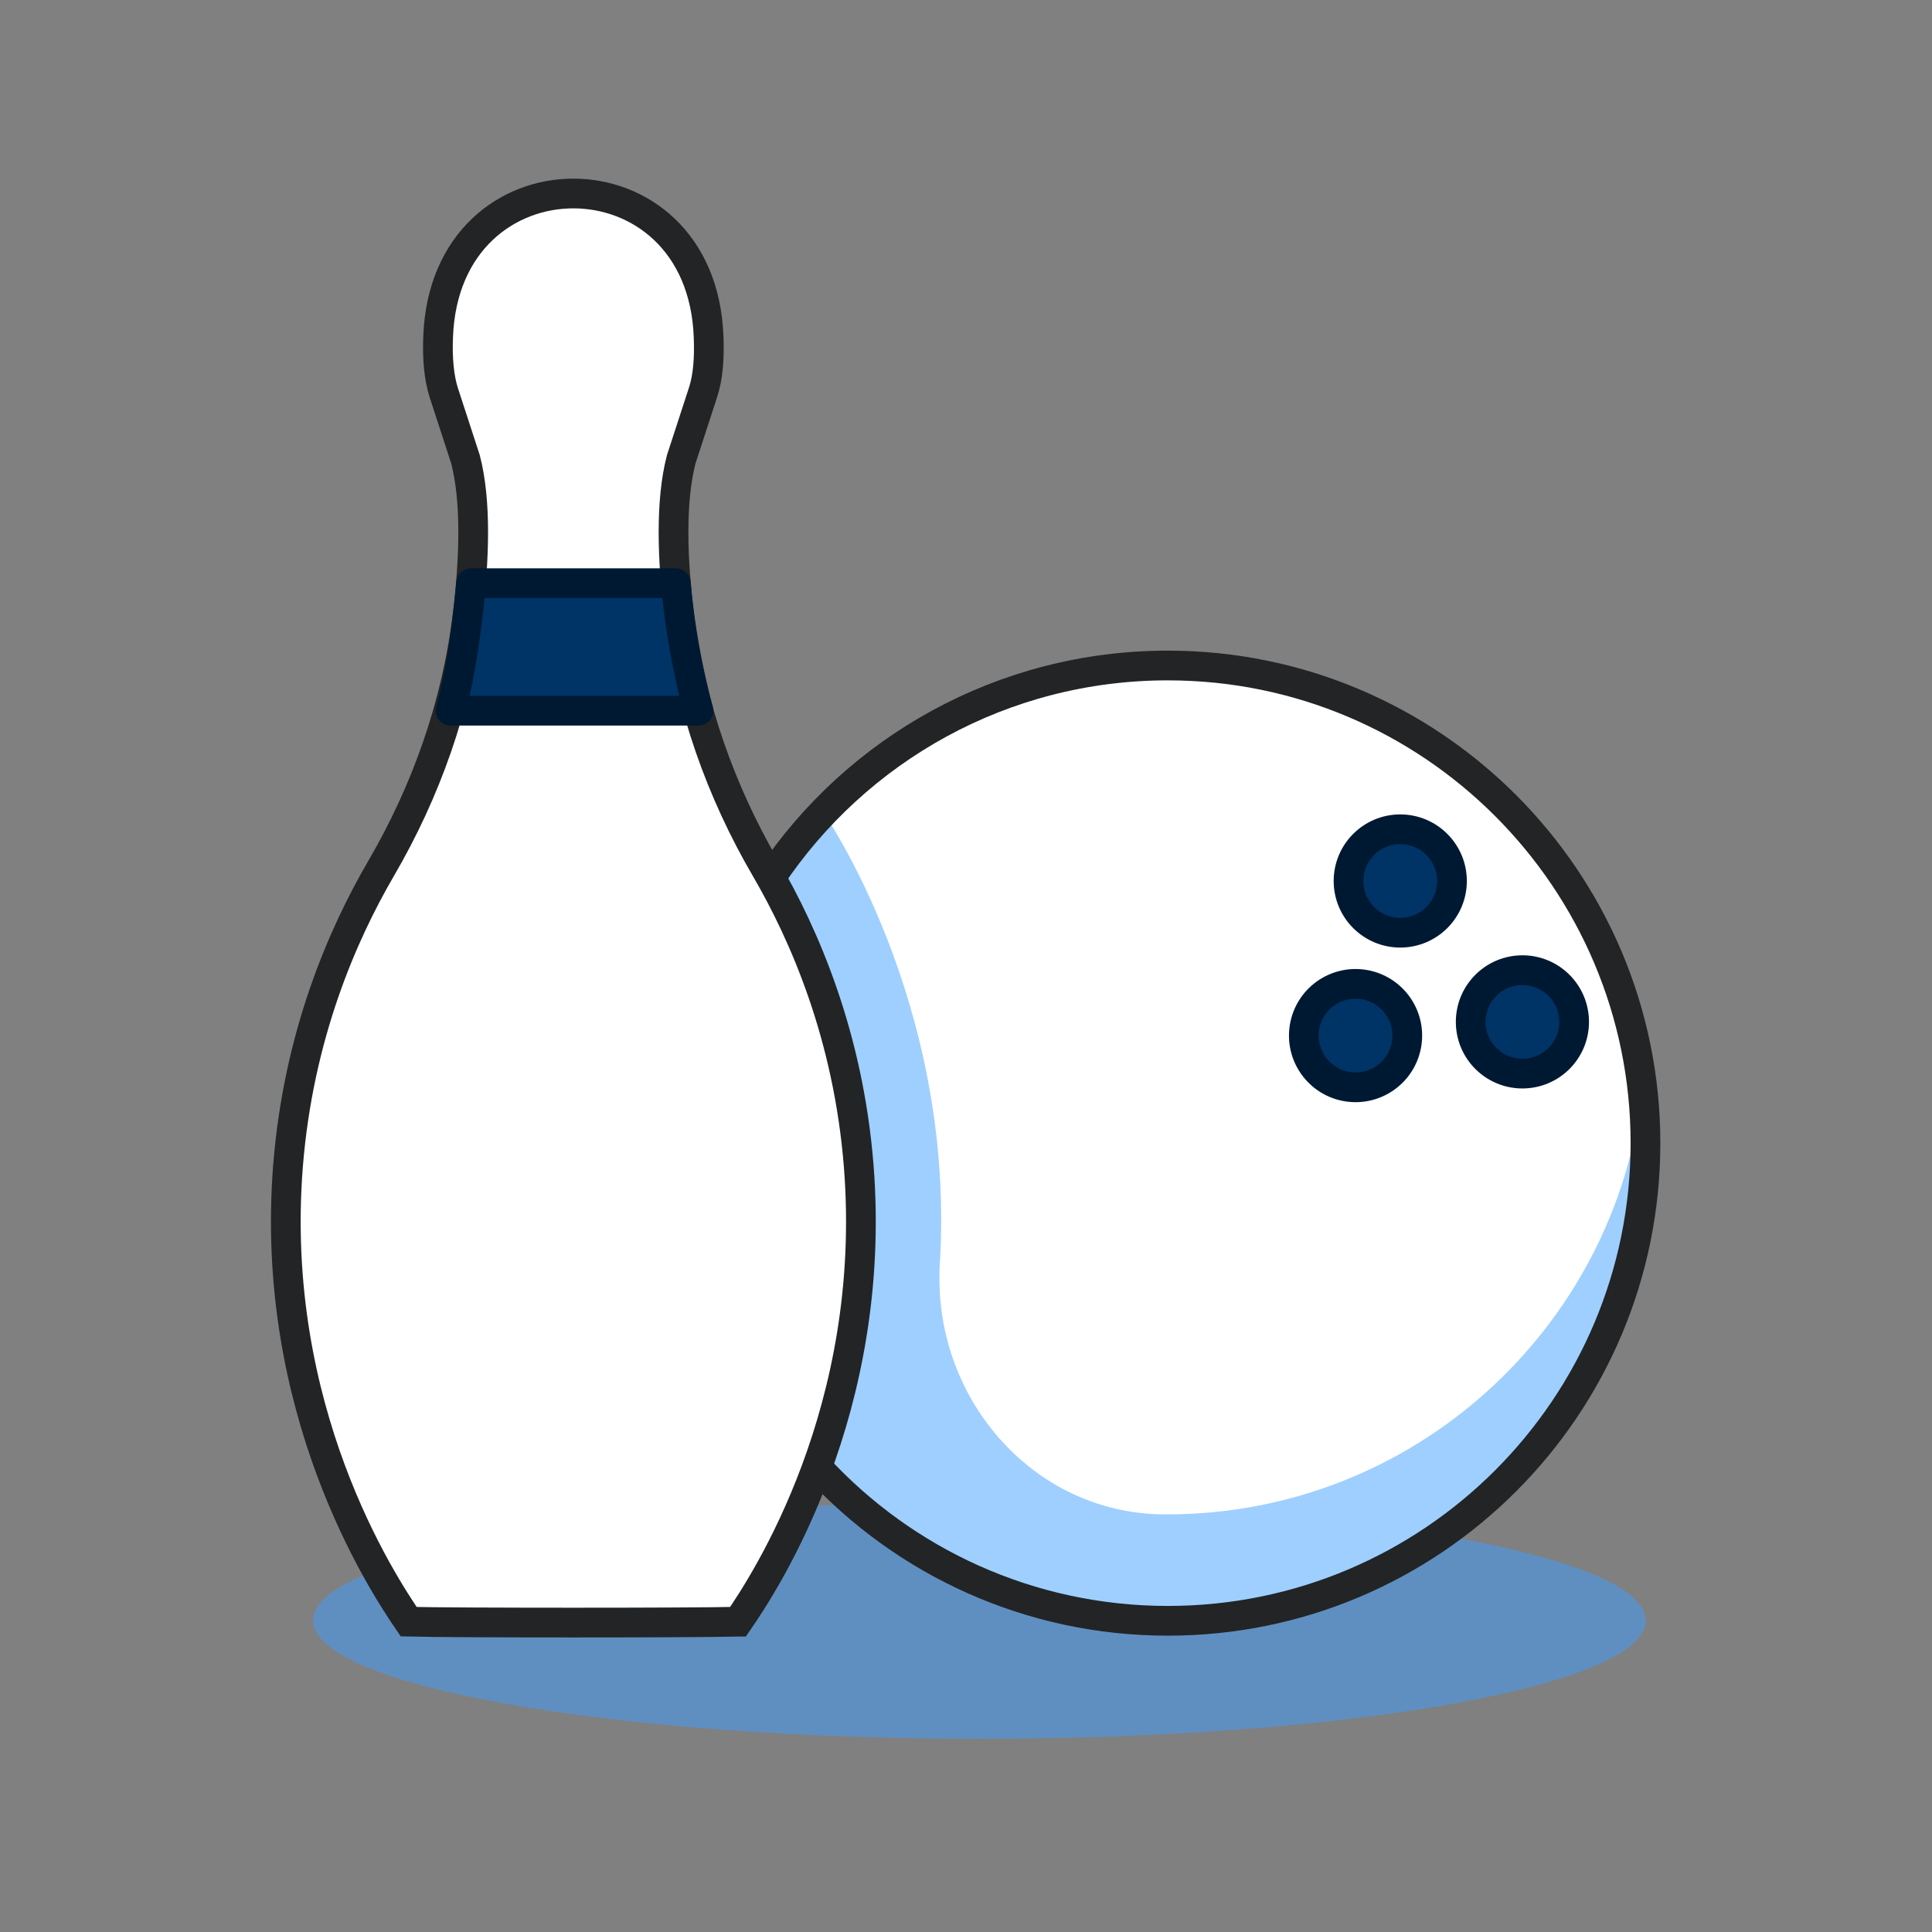
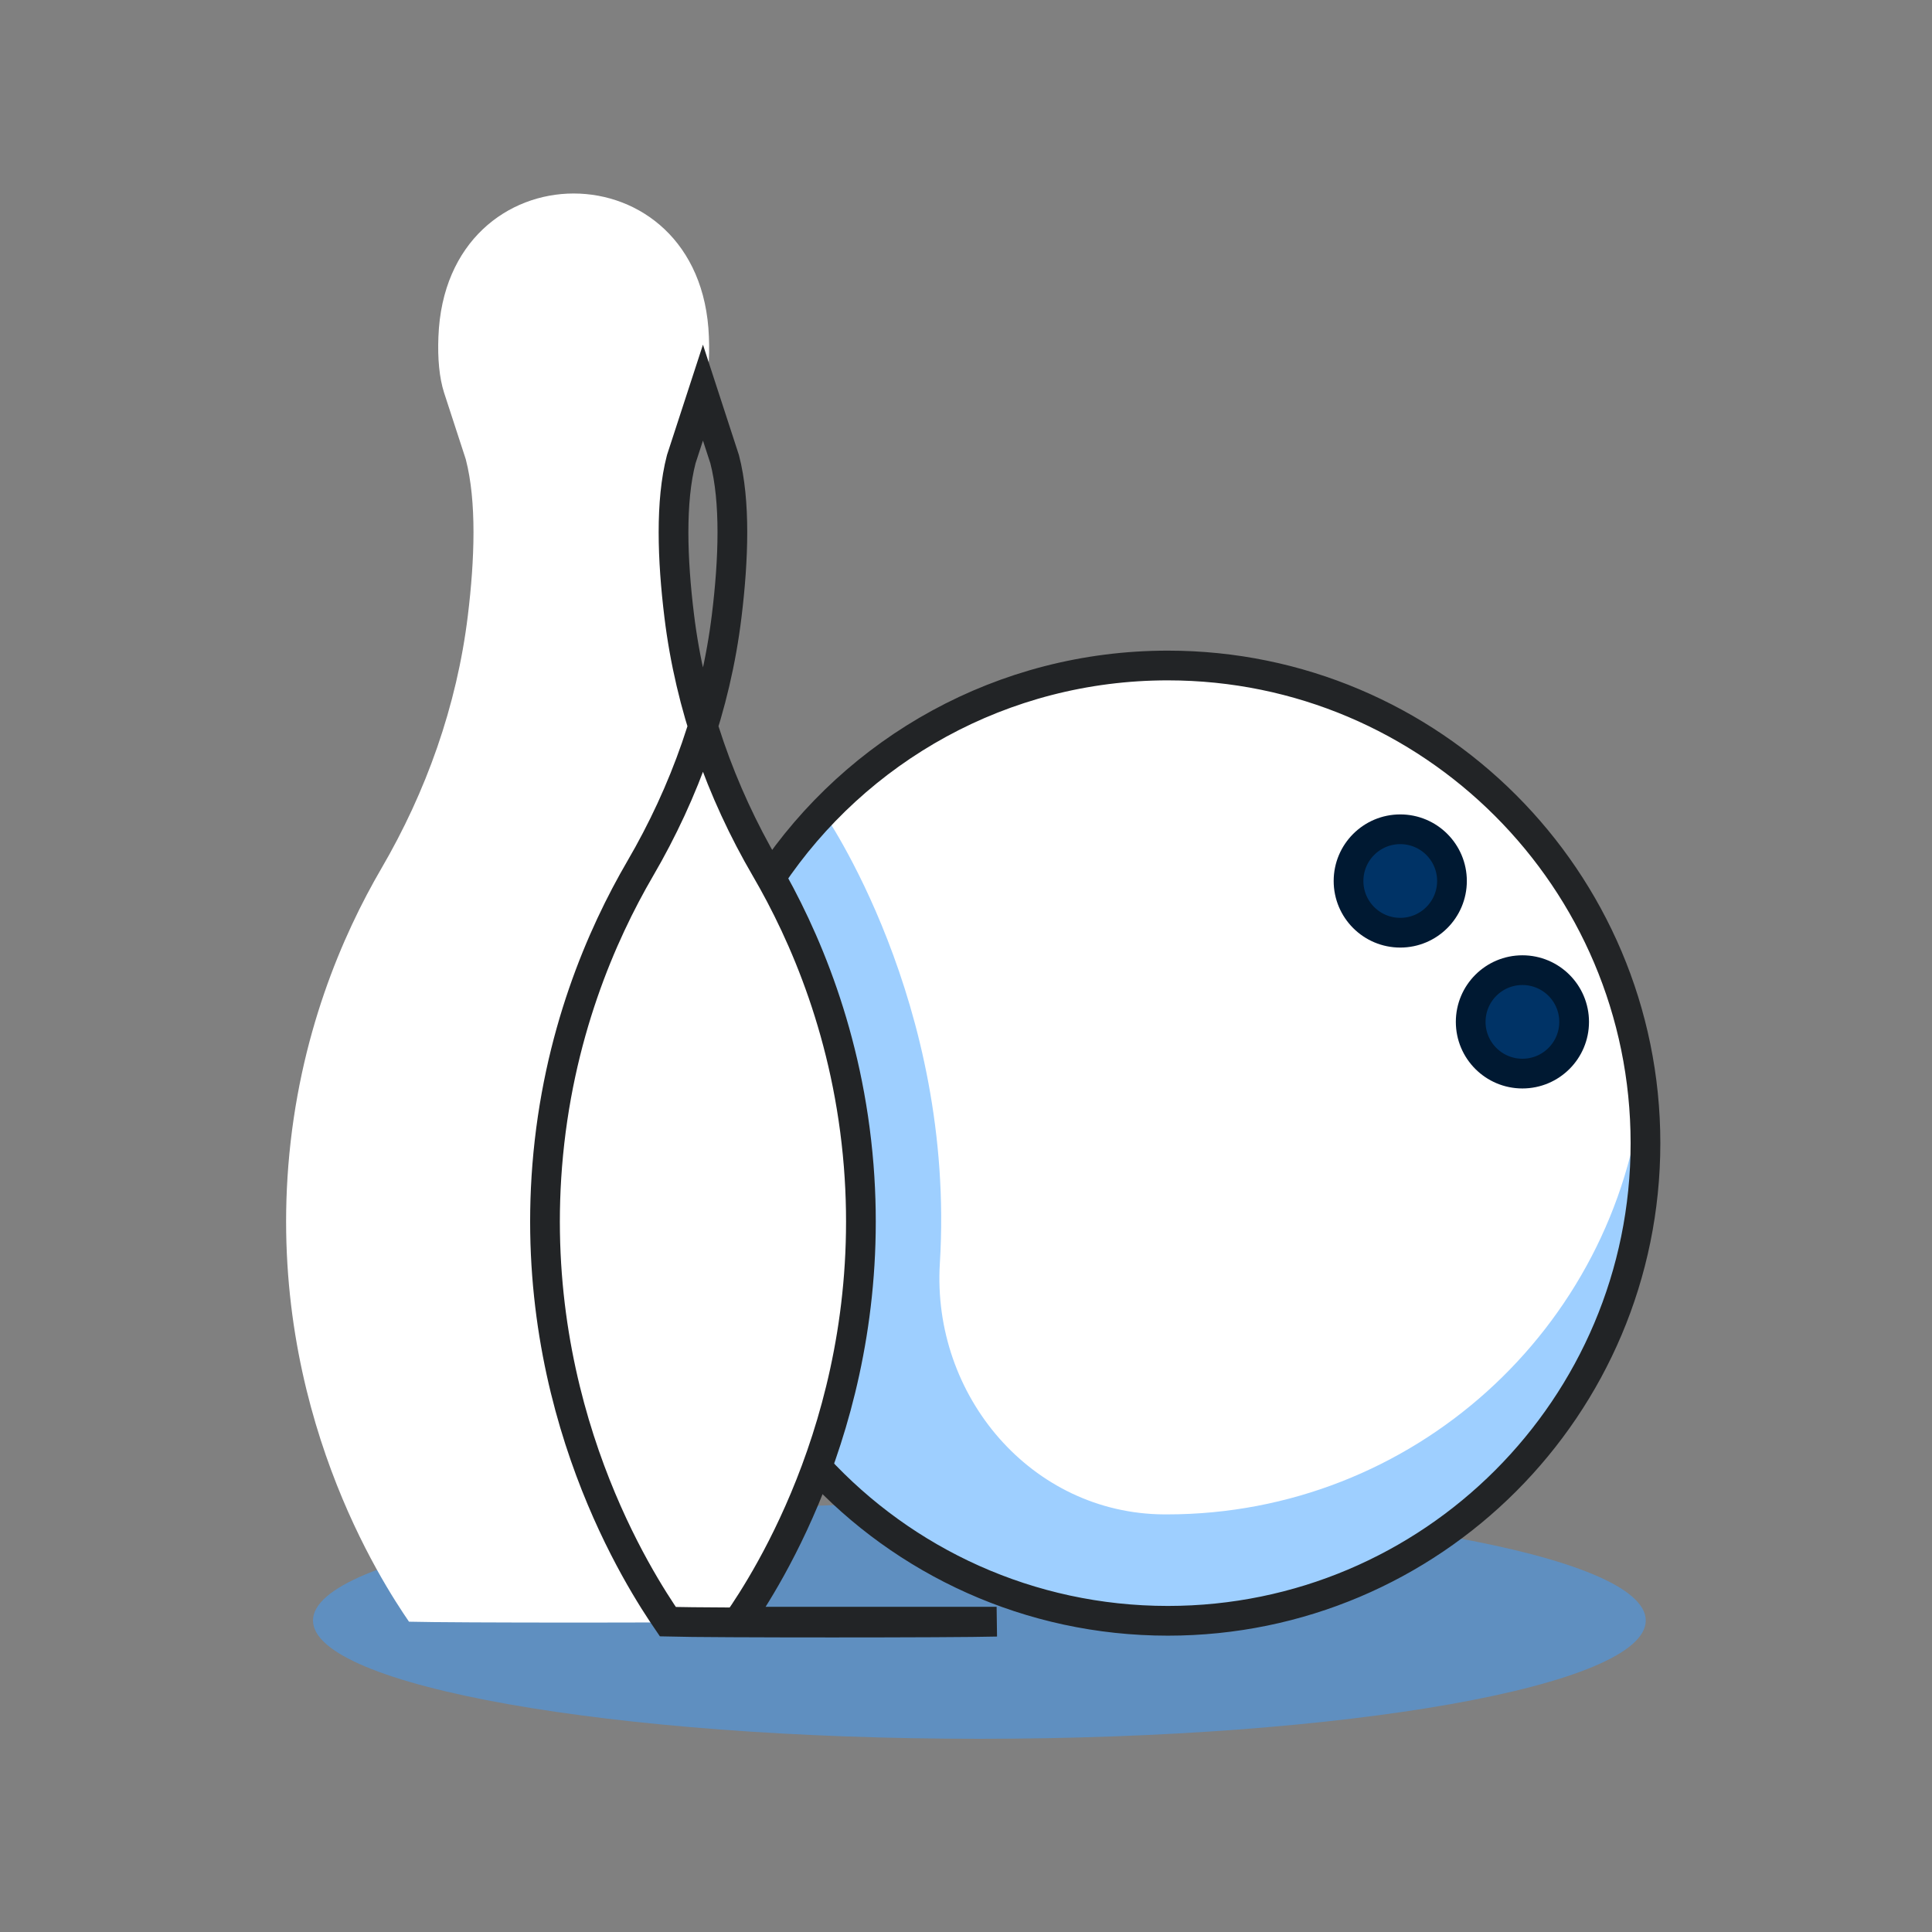
<svg xmlns="http://www.w3.org/2000/svg" id="Layer_1" data-name="Layer 1" viewBox="0 0 65 65">
  <rect x="0" y="0" width="65" height="65" fill="#808080" stroke="none" />
  <defs>
    <style>
      .cls-1 {
        fill: #036;
        stroke: #001932;
        stroke-linecap: round;
        stroke-linejoin: round;
      }

      .cls-2 {
        fill: none;
        stroke: #222426;
        stroke-miterlimit: 10;
      }

      .cls-3 {
        fill: #9ecfff;
      }

      .cls-3, .cls-4, .cls-5 {
        stroke-width: 0px;
      }

      .cls-4 {
        fill: #fff;
      }

      .cls-5 {
        fill: #3e9eff;
        isolation: isolate;
        opacity: .5;
      }
    </style>
  </defs>
  <path class="cls-5" d="M32.95,58.5c12.38,0,22.42-1.78,22.42-3.98s-10.04-3.98-22.42-3.98-22.42,1.78-22.42,3.98,10.04,3.98,22.42,3.98Z" />
  <path class="cls-4" d="M39.44,22.51c-5.6,0-10.52,2.9-13.36,7.27-.1-.19-.21-.38-.31-.56-1.5-2.57-2.54-5.47-2.91-8.51-.23-1.88-.3-3.84.07-5.26l.73-2.24c.17-.51.22-1.15.19-1.88-.12-3.22-2.34-4.82-4.55-4.82s-4.43,1.61-4.55,4.82c-.03.73.03,1.38.19,1.88l.73,2.24c.37,1.42.3,3.38.07,5.26-.37,3.05-1.41,5.94-2.91,8.51-1.3,2.23-2.78,5.62-3.13,10-.65,8.21,3.15,14.01,4.06,15.34,1.42.04,9.64.04,11.06,0,.48-.7,1.75-2.63,2.76-5.48,2.92,3.25,7.14,5.31,11.85,5.31,8.8,0,15.93-7.13,15.93-15.93s-7.13-15.93-15.93-15.93Z" />
  <path class="cls-3" d="M55.26,36.66c-.91,8.04-7.72,14.29-16,14.29-.03,0-.06,0-.1,0-4.46-.03-7.81-3.99-7.54-8.44.54-8.8-3.93-15.19-3.93-15.19-.78.82-1.76,2.19-1.76,2.19,3.85,6.48,3.23,13.4,2.44,17.18-.02-.02-.04-.03-.06-.05l-.73,2.92c2.93,3.09,7.08,5.02,11.68,5.02,8.9,0,16.11-7.21,16.11-16.11,0-.62-.04-1.22-.11-1.82Z" />
  <g>
    <g>
-       <path class="cls-2" d="M24.83,54.56c.92-1.33,4.71-7.13,4.06-15.34-.35-4.38-1.83-7.77-3.13-10-1.5-2.57-2.54-5.47-2.91-8.51-.23-1.88-.3-3.84.07-5.26h0l.73-2.24c.17-.51.22-1.15.19-1.88-.12-3.22-2.34-4.82-4.55-4.82-2.22,0-4.43,1.61-4.55,4.82-.03.73.03,1.38.19,1.88l.73,2.24h0c.37,1.42.3,3.38.07,5.26-.37,3.05-1.41,5.94-2.91,8.51-1.3,2.23-2.78,5.62-3.13,10-.65,8.21,3.15,14.01,4.06,15.34,1.42.04,9.64.04,11.06,0Z" />
-       <path class="cls-1" d="M15.17,23.91h8.33s-.57-1.98-.76-4.29h-6.89s-.21,2.57-.69,4.29Z" />
+       <path class="cls-2" d="M24.83,54.56c.92-1.33,4.71-7.13,4.06-15.34-.35-4.38-1.83-7.77-3.13-10-1.5-2.57-2.54-5.47-2.91-8.51-.23-1.88-.3-3.84.07-5.26h0l.73-2.24l.73,2.24h0c.37,1.42.3,3.38.07,5.26-.37,3.05-1.41,5.94-2.91,8.51-1.3,2.23-2.78,5.62-3.13,10-.65,8.21,3.15,14.01,4.06,15.34,1.42.04,9.64.04,11.06,0Z" />
    </g>
    <path class="cls-2" d="M27.49,49.36c2.93,3.18,7.14,5.17,11.8,5.17,8.88,0,16.07-7.2,16.07-16.07s-7.2-16.07-16.07-16.07c-5.57,0-10.48,2.83-13.36,7.14" />
    <circle class="cls-1" cx="47.11" cy="29.64" r="1.74" />
    <circle class="cls-1" cx="51.22" cy="34.38" r="1.74" />
-     <circle class="cls-1" cx="45.6" cy="34.84" r="1.74" transform="translate(3.91 74.27) rotate(-80.78)" />
  </g>
</svg>